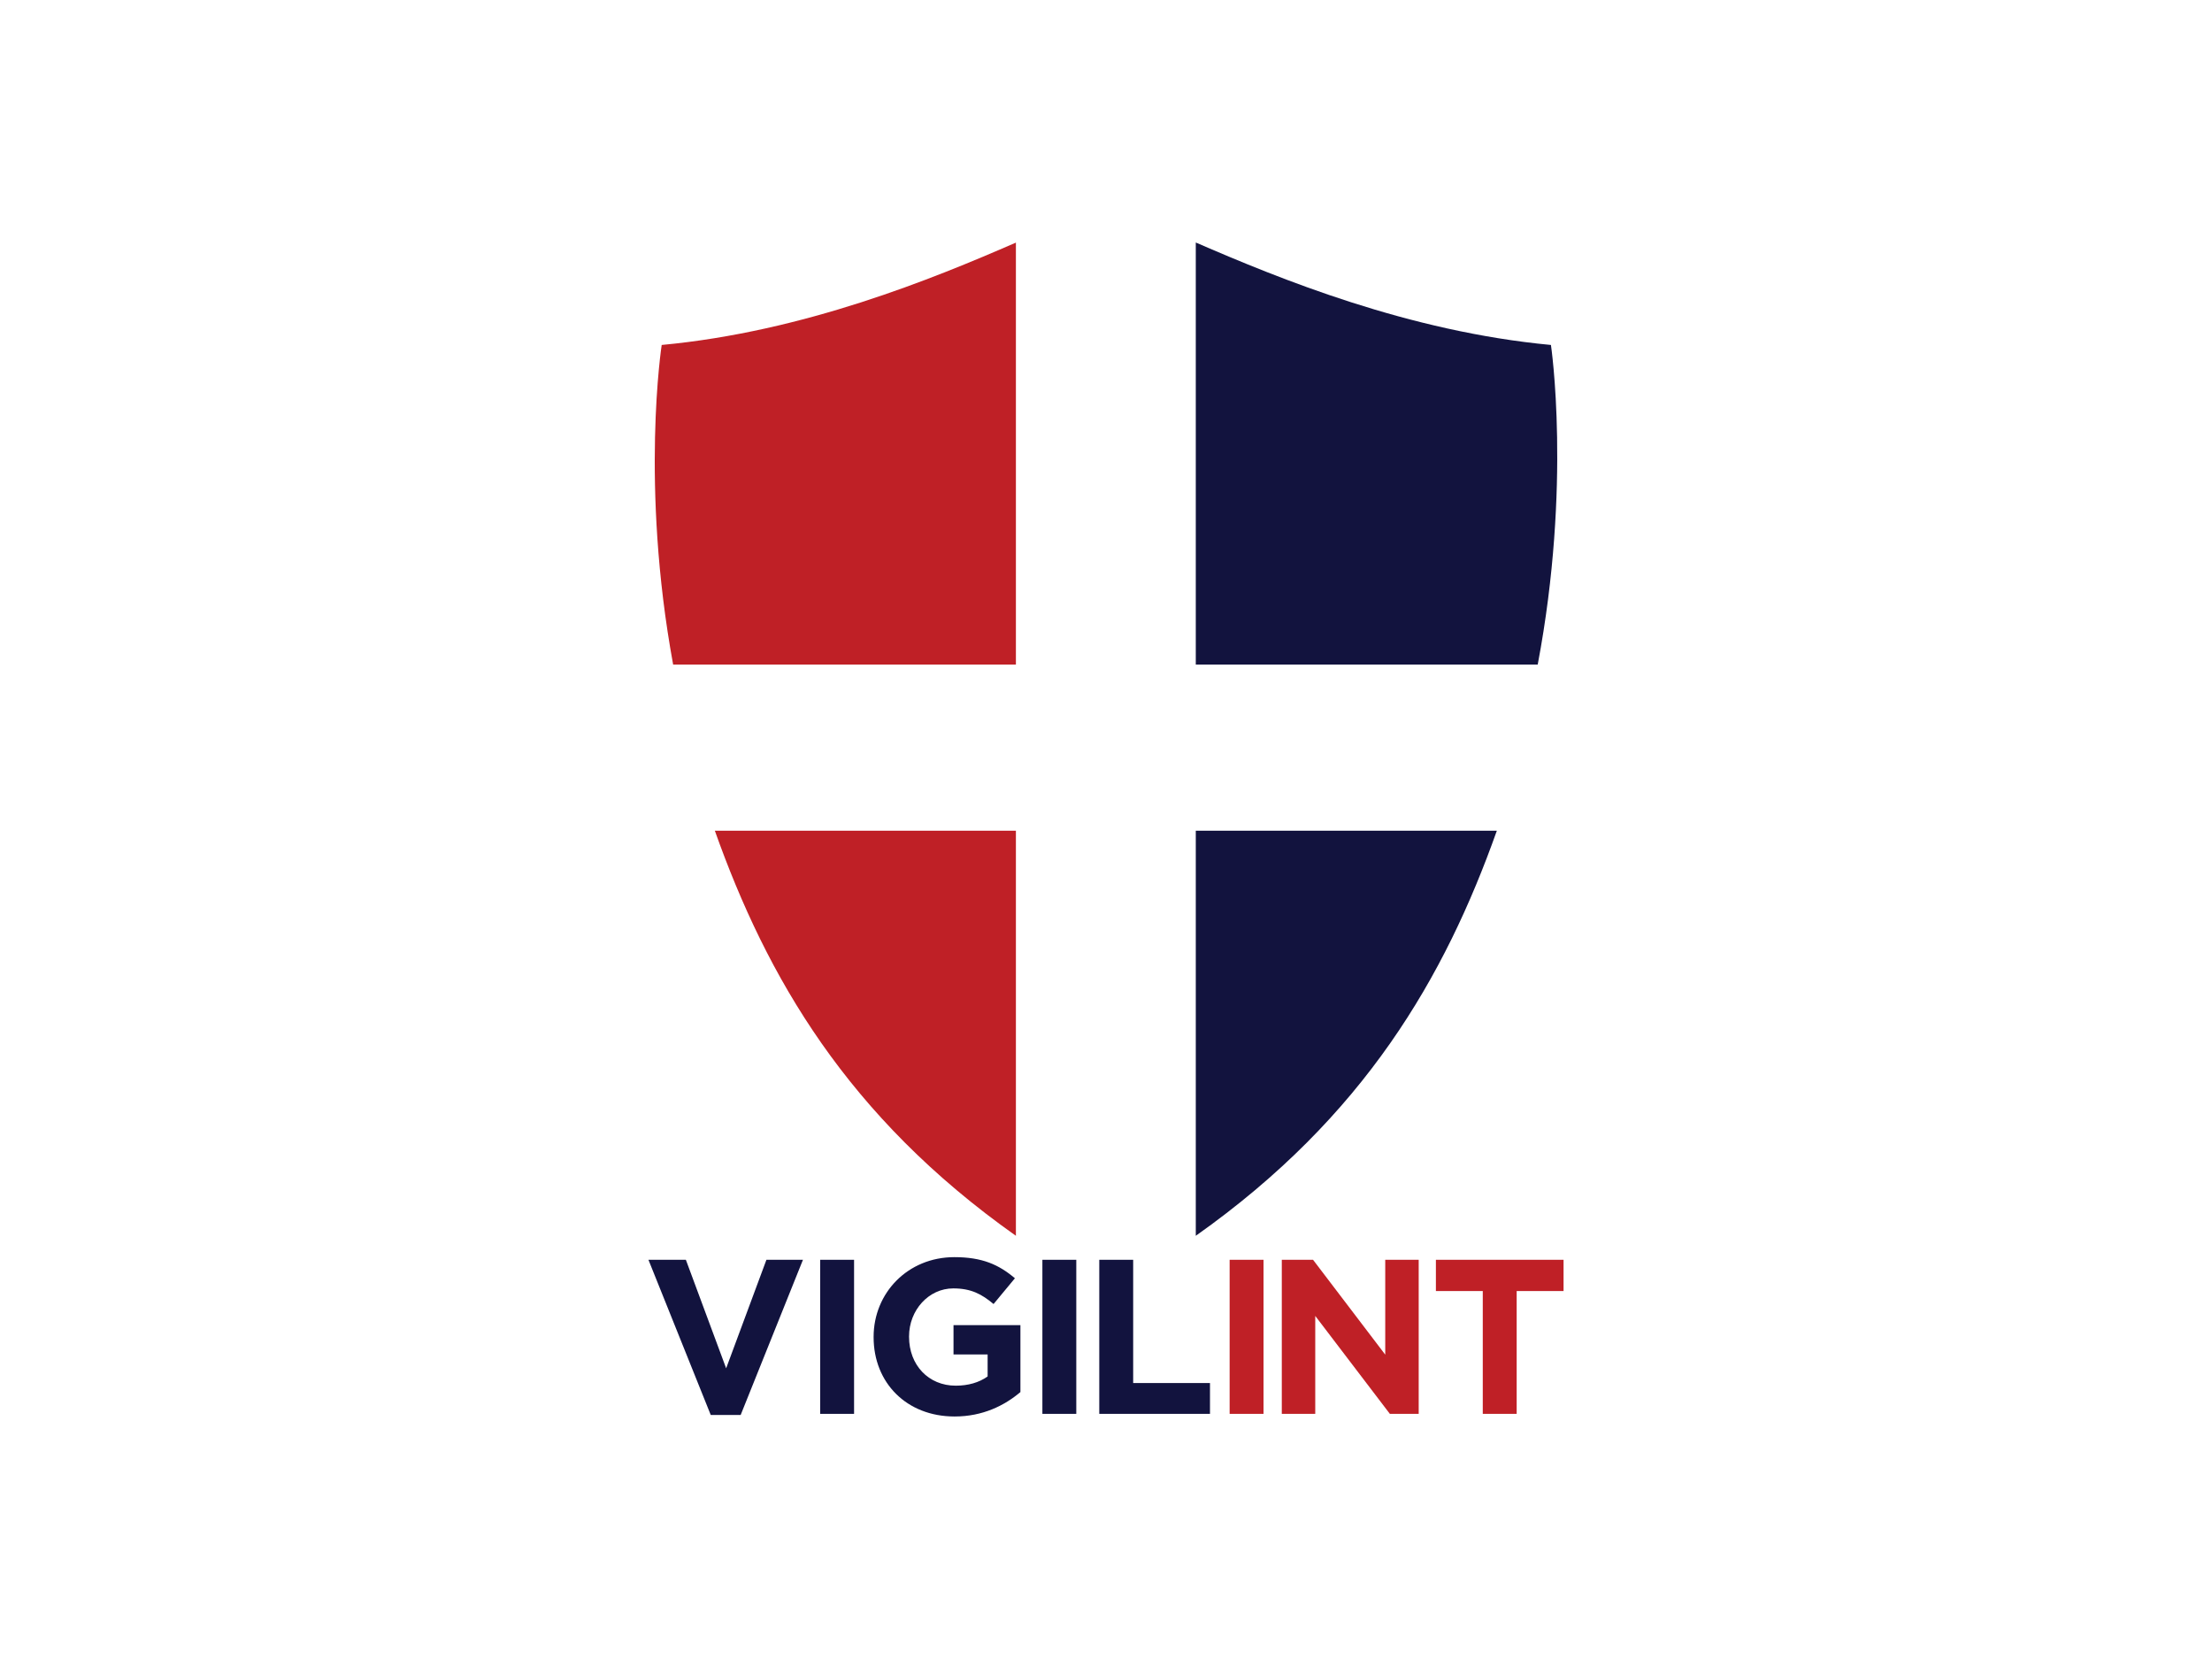
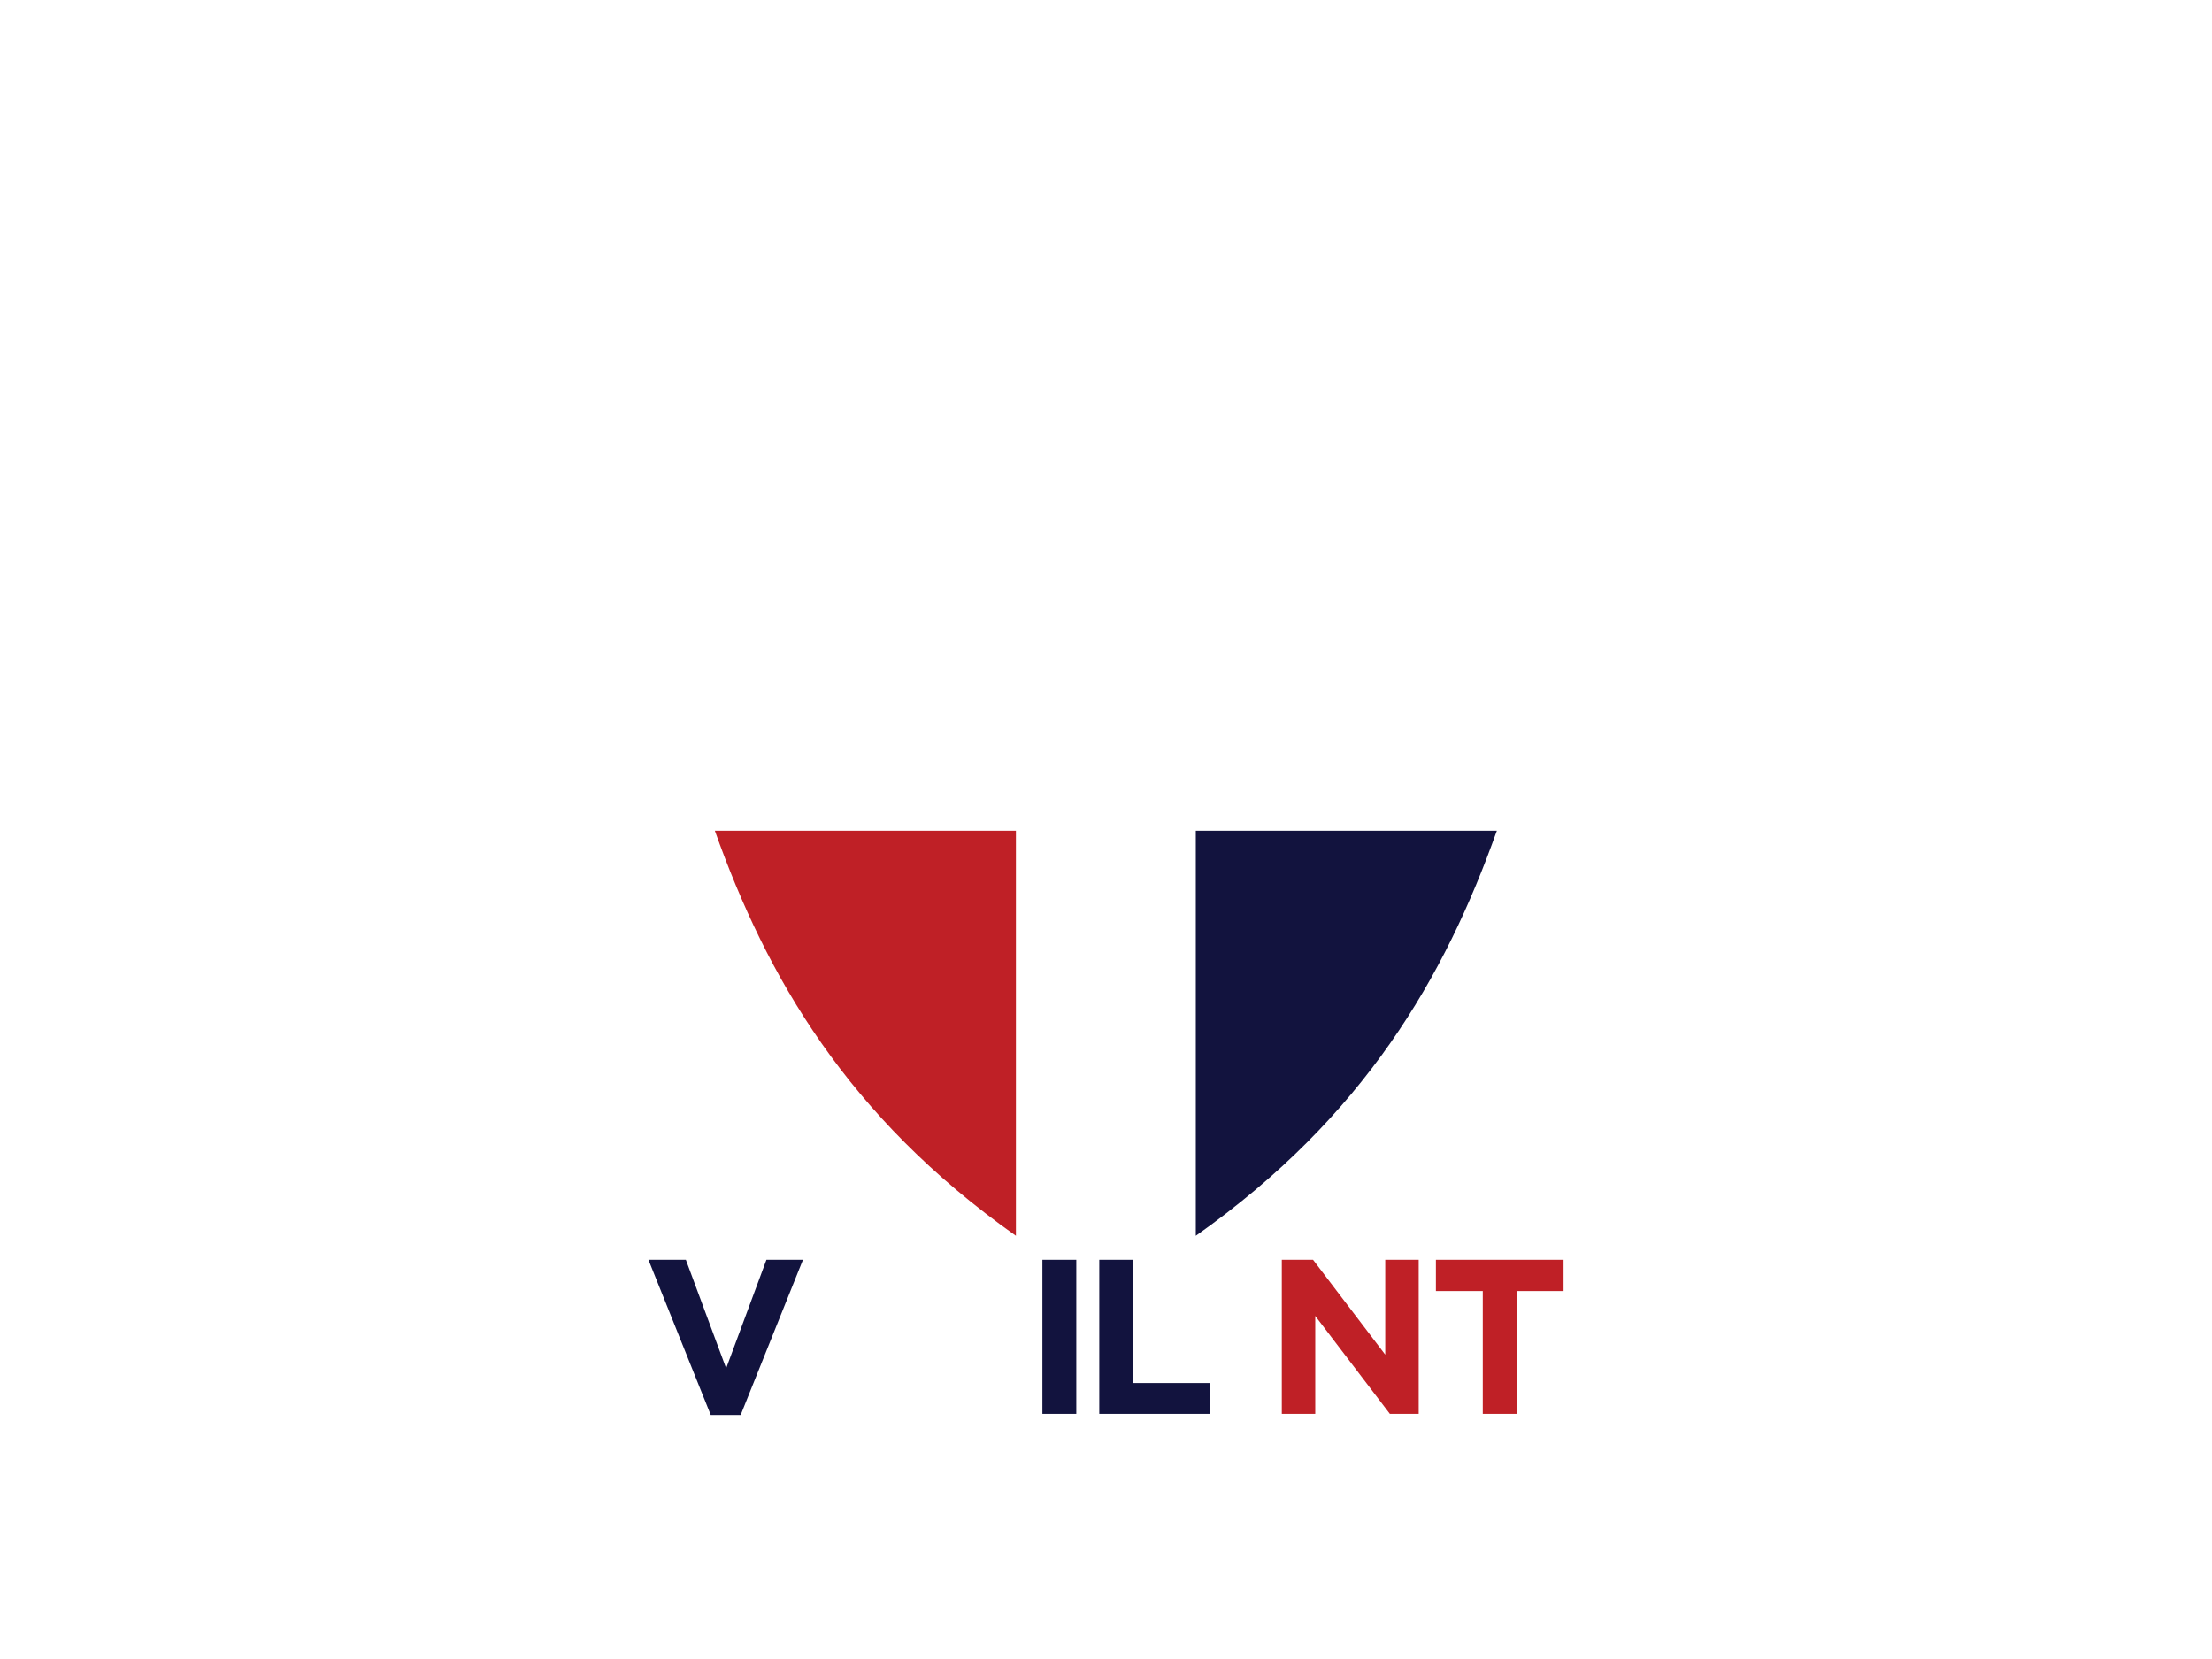
<svg xmlns="http://www.w3.org/2000/svg" id="a" data-name="art" width="1000" height="750" viewBox="0 0 1000 750">
  <g>
-     <path d="M459.27,300.444V109.679c-37.78,16.44-95.815,40.254-160.132,46.269,0,0-9.773,63.146,5.173,144.496h154.959Z" fill="#bf2026" />
-     <path d="M540.59,300.444h154.58c15.398-81.35,5.977-144.496,5.977-144.496-64.368-6.032-122.68-29.892-160.558-46.316v190.812Z" fill="#12133e" />
    <path d="M540.59,375.536v183.139c76.27-53.884,112.657-117.093,136.108-183.139h-136.108Z" fill="#12133e" />
    <path d="M459.27,375.536v183.139c-76.27-53.884-112.657-117.093-136.108-183.139h136.108Z" fill="#bf2026" />
  </g>
  <g>
    <path d="M293.15,569.523h16.915l18.209,49.055,18.209-49.055h16.517l-28.159,70.148h-13.532l-28.159-70.148Z" fill="#12133e" />
-     <path d="M370.784,569.523h15.323v69.651h-15.323v-69.651Z" fill="#12133e" />
-     <path d="M394.942,604.547v-.199c0-19.801,15.423-36.019,36.518-36.019,12.537,0,20.099,3.383,27.362,9.552l-9.652,11.641c-5.372-4.477-10.149-7.064-18.209-7.064-11.144,0-20,9.851-20,21.692v.199c0,12.736,8.756,22.089,21.095,22.089,5.572,0,10.547-1.393,14.427-4.179v-9.95h-15.422v-13.234h30.248v30.249c-7.164,6.07-17.014,11.044-29.751,11.044-21.692,0-36.617-15.223-36.617-35.82Z" fill="#12133e" />
    <path d="M471.243,569.523h15.323v69.651h-15.323v-69.651Z" fill="#12133e" />
    <path d="M496.961,569.523h15.322v55.721h34.726v13.93h-50.049v-69.651Z" fill="#12133e" />
-     <path d="M555.892,569.523h15.323v69.651h-15.323v-69.651Z" fill="#bf2026" />
    <path d="M579.474,569.523h14.129l32.636,42.886v-42.886h15.124v69.651h-13.035l-33.731-44.278v44.278h-15.124v-69.651Z" fill="#bf2026" />
    <path d="M670.333,583.653h-21.194v-14.13h57.711v14.13h-21.193v55.521h-15.323v-55.521Z" fill="#bf2026" />
  </g>
</svg>